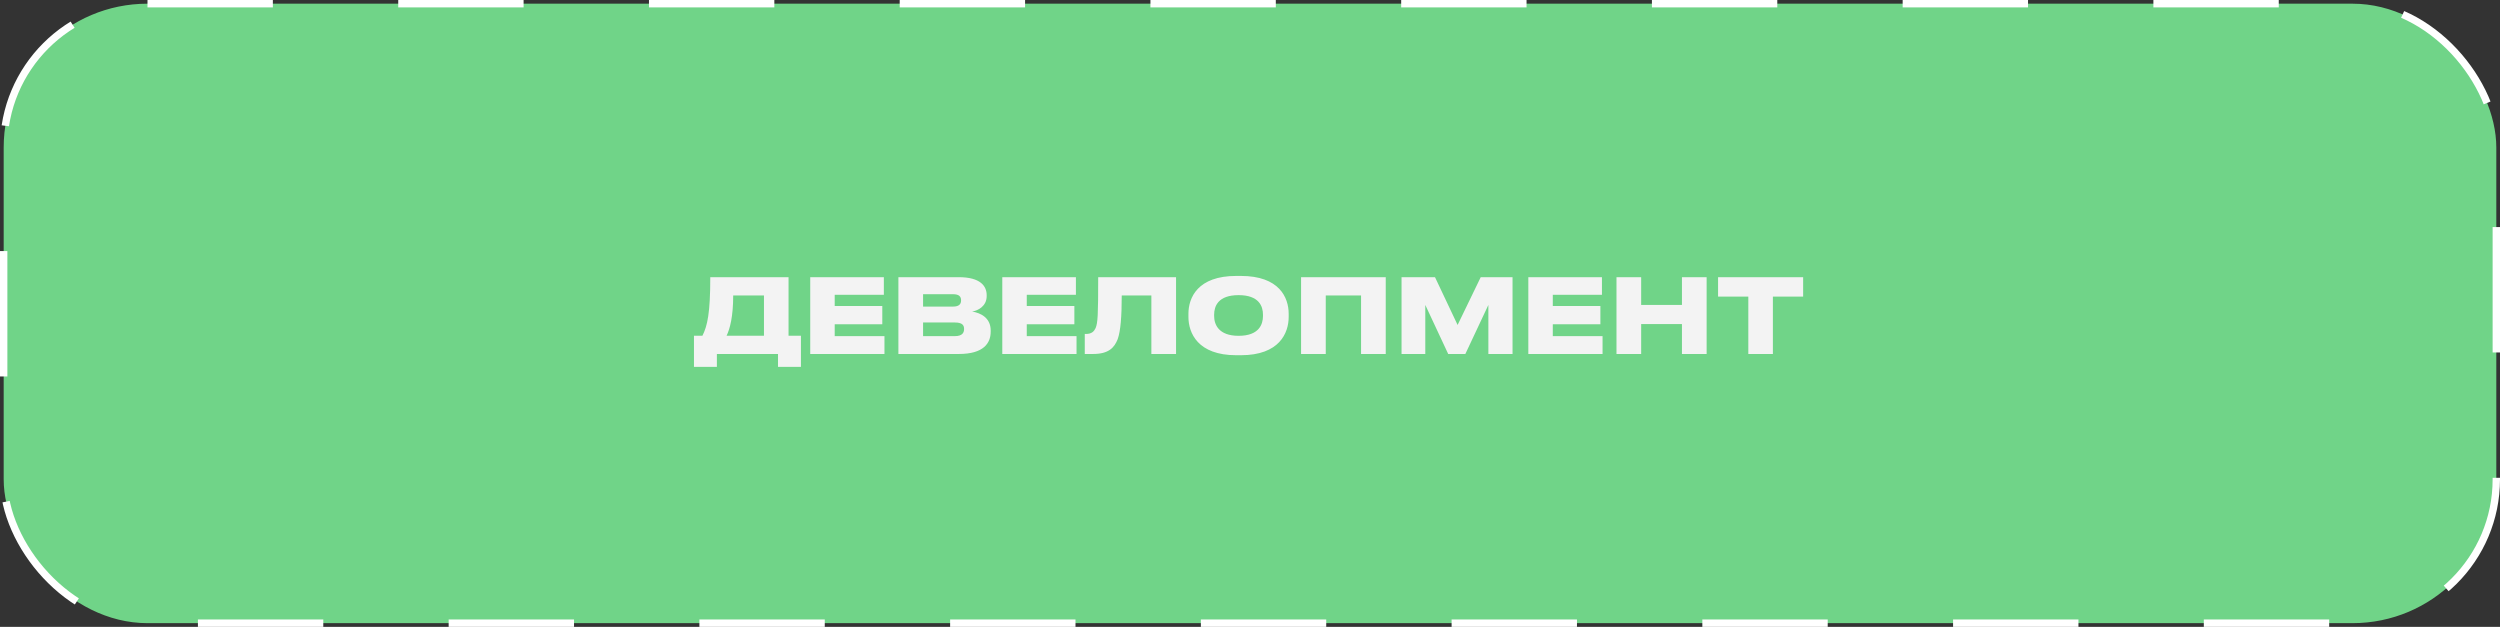
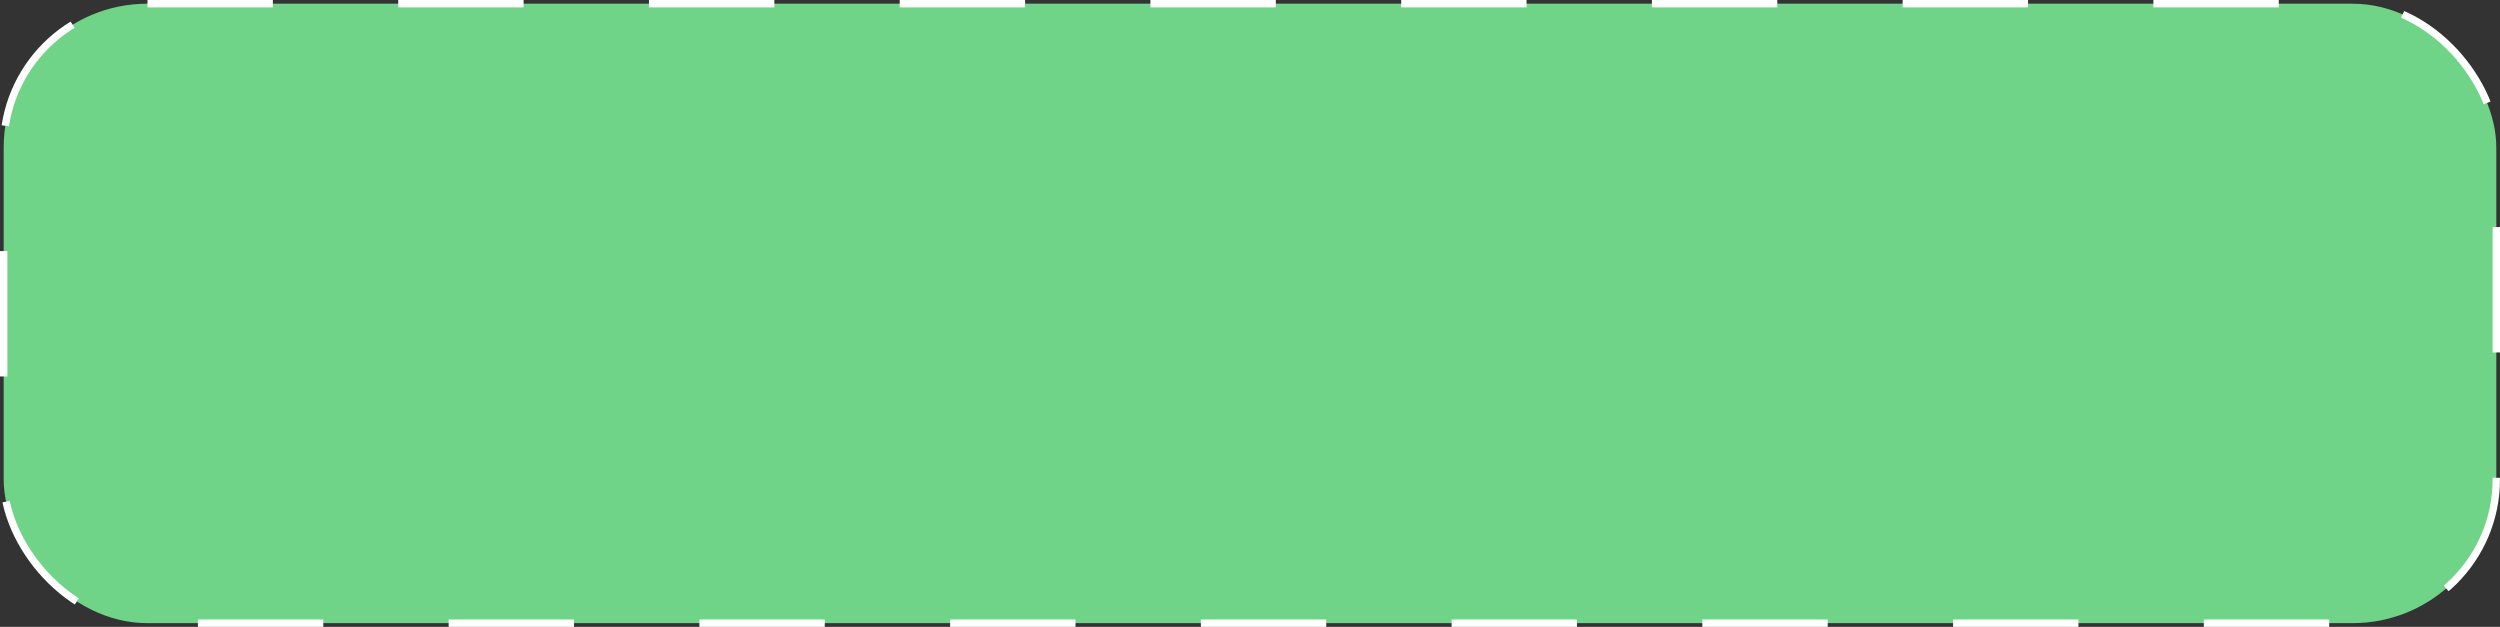
<svg xmlns="http://www.w3.org/2000/svg" width="339" height="85" viewBox="0 0 339 85" fill="none">
  <rect x="0" y="0" width="339" height="85" fill="#333333" stroke="none" />
  <rect x="0.5" y="0.5" width="338" height="84" rx="19.5" fill="#70D488" />
-   <path d="M94.102 45.522H95.25C95.922 44.192 96.314 42.47 96.314 37.584H106.926V45.522H108.606V49.75H105.498V48H97.21V49.75H94.102V45.522ZM98.526 45.522H103.594V40.062H99.422C99.422 42.932 98.974 44.598 98.526 45.522ZM109.868 37.584H119.85V39.978H113.186V41.49H119.64V43.968H113.186V45.578H119.934V48H109.868V37.584ZM121.823 48V37.584H129.985C132.967 37.584 133.793 38.802 133.793 40.034V40.16C133.793 41.518 132.603 42.134 131.819 42.246C132.953 42.428 134.339 43.072 134.339 44.822V44.962C134.339 46.53 133.387 48 130.013 48H121.823ZM129.229 39.894H125.169V41.574H129.229C130.069 41.574 130.321 41.21 130.321 40.748V40.72C130.321 40.23 130.069 39.894 129.229 39.894ZM129.495 43.73H125.169V45.578H129.495C130.503 45.578 130.727 45.088 130.727 44.64V44.584C130.727 44.122 130.503 43.73 129.495 43.73ZM135.911 37.584H145.893V39.978H139.229V41.49H145.683V43.968H139.229V45.578H145.977V48H135.911V37.584ZM156.125 48V40.062H152.107C152.107 42.918 151.953 44.878 151.561 45.984C151.113 47.132 150.343 48 148.215 48H147.095V45.284H147.263C148.033 45.284 148.355 44.934 148.565 44.486C148.859 43.772 148.915 42.764 148.915 37.584H159.471V48H156.125ZM167.633 37.416H168.263C173.471 37.416 174.745 40.342 174.745 42.554V42.974C174.745 45.158 173.485 48.168 168.263 48.168H167.633C162.425 48.168 161.151 45.158 161.151 42.974V42.554C161.151 40.342 162.425 37.416 167.633 37.416ZM171.259 42.848V42.666C171.259 41.532 170.727 40.02 167.955 40.02C165.169 40.02 164.637 41.532 164.637 42.666V42.848C164.637 43.982 165.225 45.536 167.955 45.536C170.727 45.536 171.259 43.982 171.259 42.848ZM176.426 48V37.584H187.906V48H184.56V40.062H179.772V48H176.426ZM190.049 48V37.584H194.585L197.651 44.066L200.787 37.584H205.099V48H201.823V41.35L198.701 48H196.377L193.269 41.35V48H190.049ZM207.241 37.584H217.223V39.978H210.559V41.49H217.013V43.968H210.559V45.578H217.307V48H207.241V37.584ZM219.196 48V37.584H222.542V41.35H228.072V37.584H231.418V48H228.072V43.94H222.542V48H219.196ZM237.072 48V40.216H232.97V37.584H244.506V40.216H240.404V48H237.072Z" fill="#F3F3F3" />
  <rect x="0.5" y="0.5" width="338" height="84" rx="19.5" stroke="white" stroke-dasharray="17 17" />
</svg>